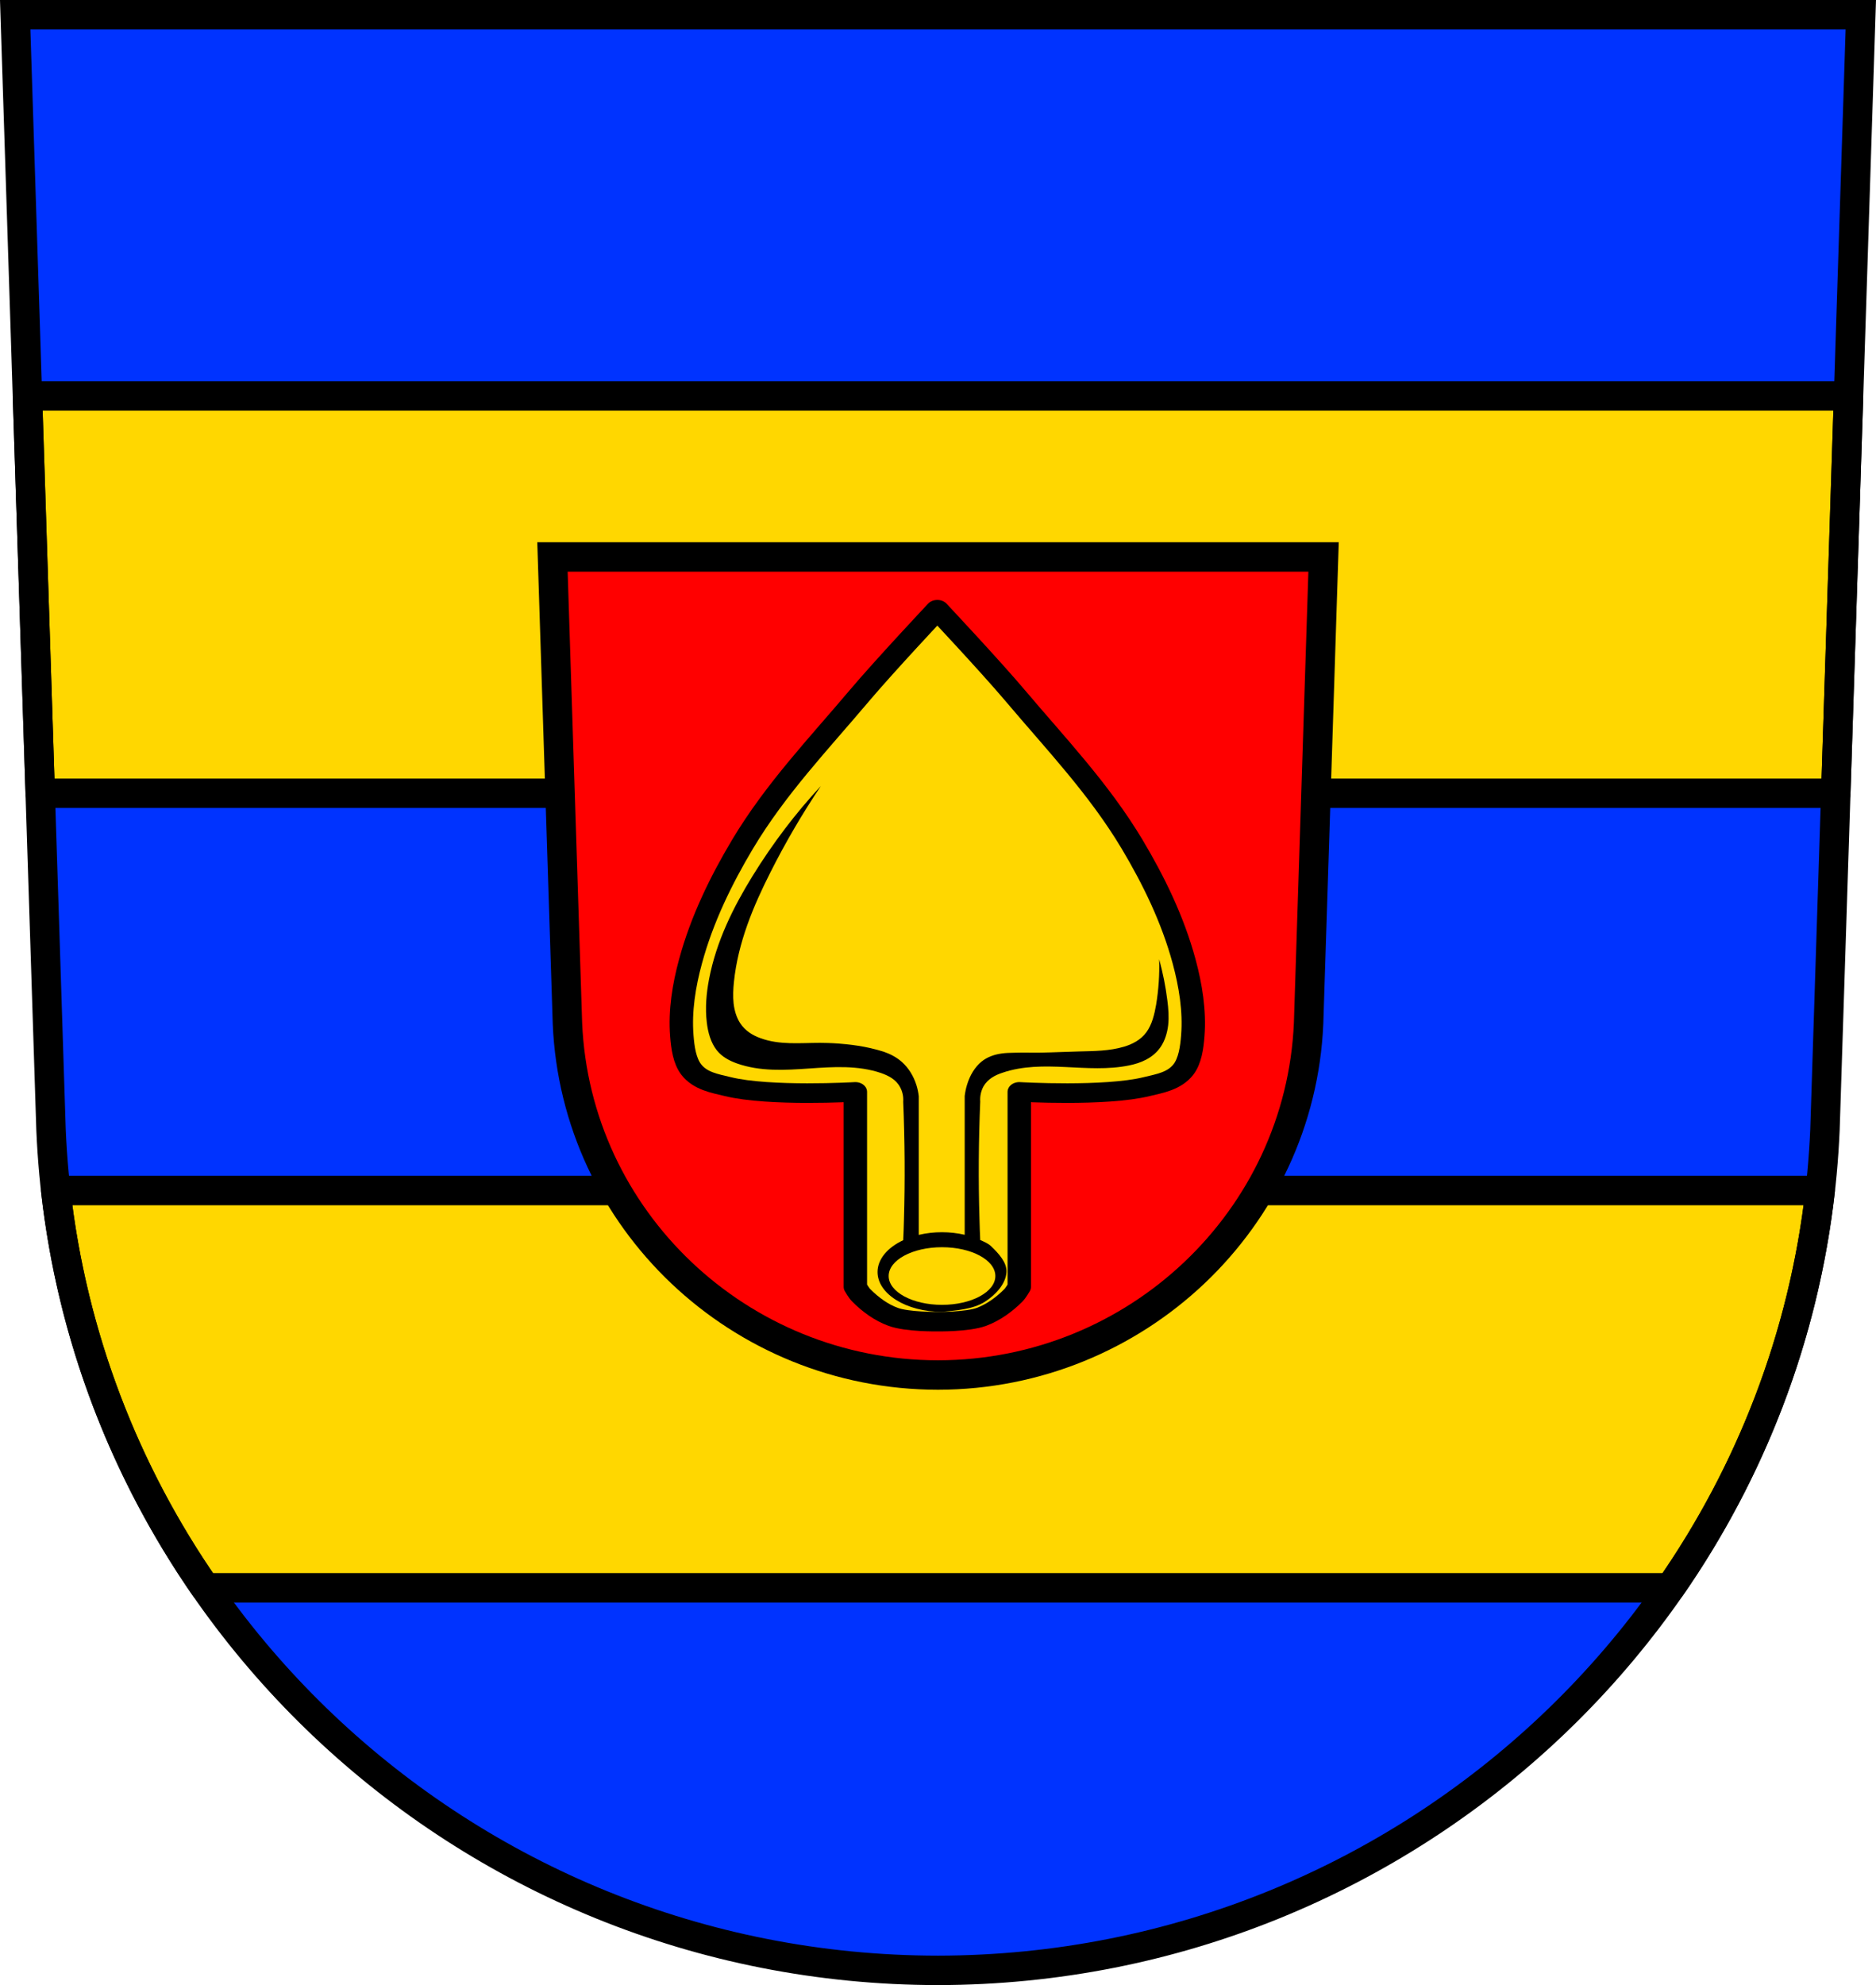
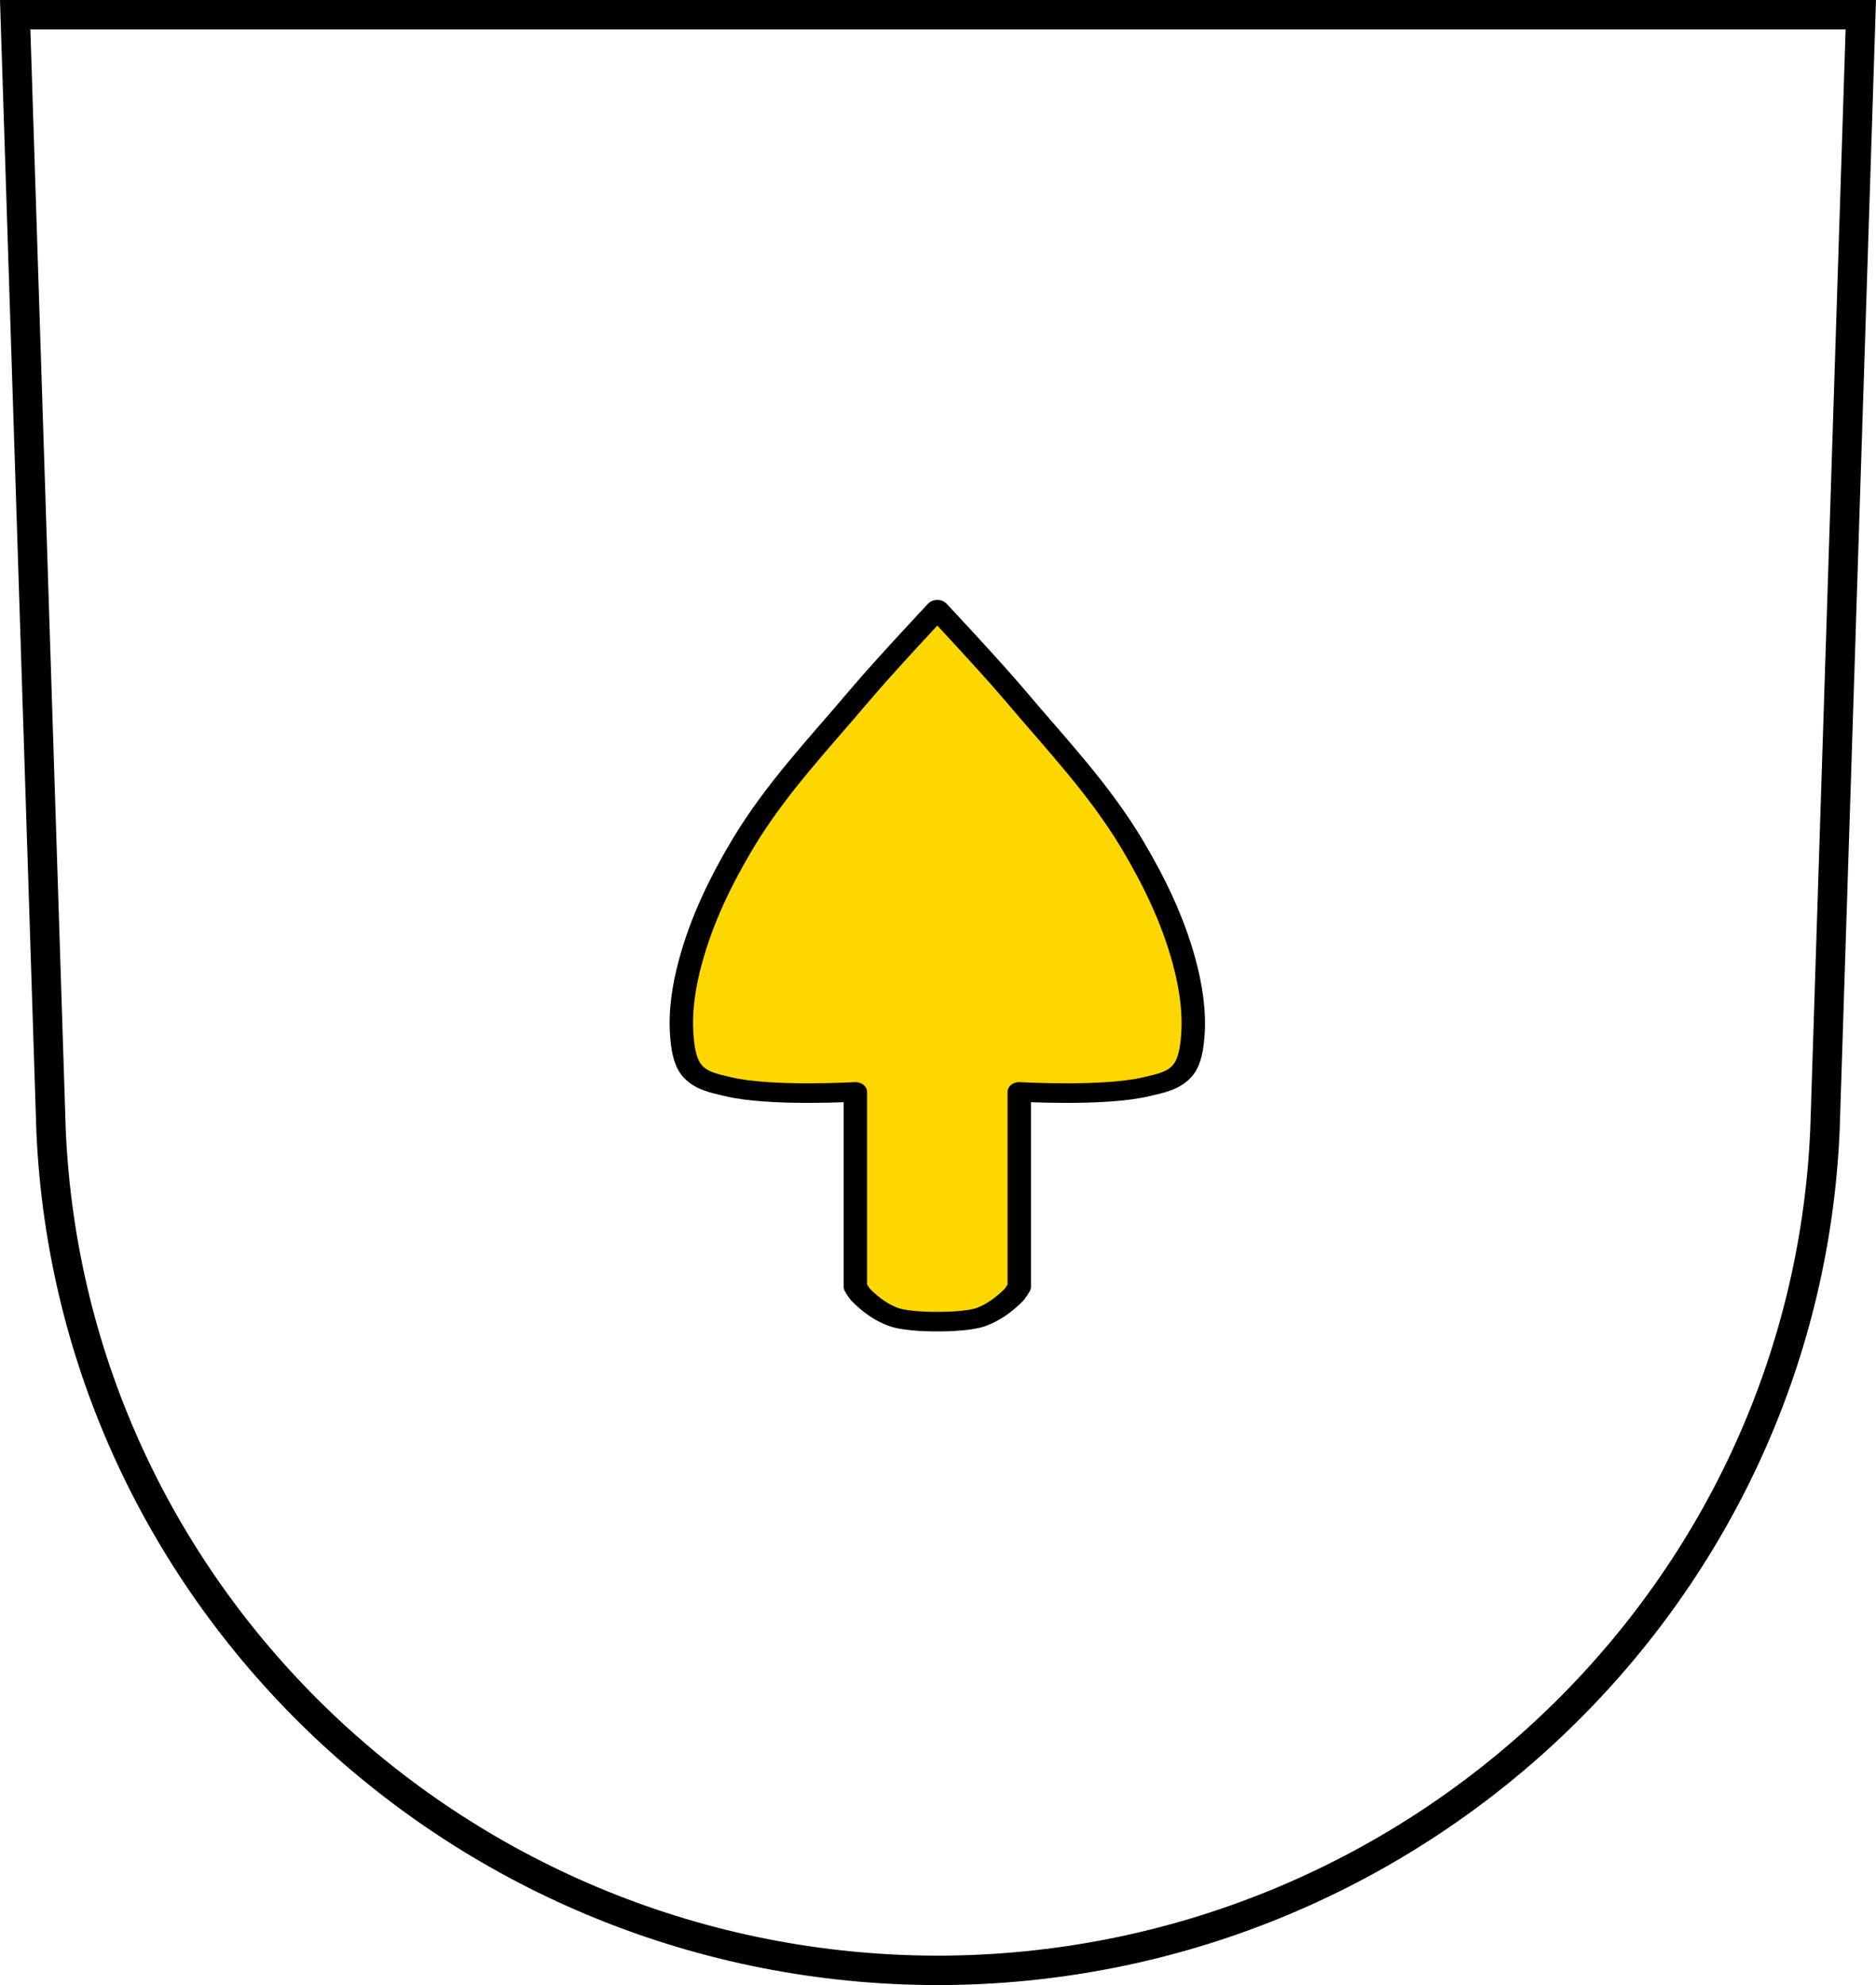
<svg xmlns="http://www.w3.org/2000/svg" width="701.33" height="741.77" viewBox="0 0 701.334 741.769">
  <g transform="translate(-25.304-35.19)">
-     <path d="m30.983 40.692l13.398 416.62c7.415 175.25 153.92 314.05 331.59 314.14 177.51-.215 324.07-139.06 331.59-314.14l13.398-416.62h-344.98z" fill="#03f" fill-rule="evenodd" />
    <g stroke="#000" stroke-width="11">
-       <path d="m10.262 147.95l4.773 148.46h671.26l4.773-148.46h-680.81zm10.578 296.91c6.164 54.738 25.965 105.32 55.902 148.45h547.69c29.989-43.14 49.839-93.73 56.04-148.45h-659.64z" transform="translate(25.304 35.19)" fill="#ffd700" stroke-linejoin="round" />
      <g fill-rule="evenodd">
        <path d="m30.983 40.692l13.398 416.62c7.415 175.25 153.92 314.05 331.59 314.14 177.51-.215 324.07-139.06 331.59-314.14l13.398-416.62h-344.98z" fill="none" />
-         <path d="m231.84 243.3l5.598 174.28c3.098 73.31 64.31 131.37 138.54 131.41 74.16-.09 135.4-58.17 138.54-131.41l5.598-174.28h-144.13z" fill="#f00" />
      </g>
    </g>
    <g transform="matrix(.705 0 0-.589 6.879 593.93)" fill-rule="evenodd">
      <path d="m523.15 561.81c0 0-28.05-35.747-41.4-54.653-21.37-30.3-44.26-58.91-61.857-94.09-11.357-22.787-21.544-47.578-27.612-74.44-3.424-15.02-5.635-31.24-4.595-47.02.477-7.575 1.474-16.09 5.03-21.535 4.768-7.325 12.527-8.827 19.246-10.768 22.19-6.573 67.752-3.381 67.752-3.381v-123.7c0 0 1.821-3.881 3.078-5.321 4.985-6.01 10.707-10.956 16.862-13.648 7.542-3.381 23.494-3.068 23.494-3.068 0 0 15.995-.313 23.538 3.068 6.112 2.755 11.877 7.638 16.862 13.648 1.214 1.44 3.078 5.321 3.078 5.321v123.7c0 0 45.558-3.193 67.71 3.381 6.762 1.941 14.478 3.443 19.29 10.768 3.555 5.447 4.552 13.96 5.03 21.535 1.04 15.776-1.214 31.991-4.595 47.02-6.069 26.857-16.255 51.648-27.613 74.44-17.599 35.18-40.487 63.793-61.857 94.09-13.351 18.906-41.4 54.653-41.4 54.653z" fill="#ffd700" stroke="#000" stroke-linejoin="round" stroke-width="12.414" />
-       <path d="m525.64 116.38c-18.856 0-34.16 11.33-34.16 25.291 0 7.888 5.072 15.402 13.611 20.16.173 4.257.304 8.512.391 12.832.607 24.979.476 49.958-.391 74.938.217 3.318-.434 6.824-1.777 9.578-1.084 2.379-2.688 4.195-4.422 5.572-1.777 1.377-3.642 2.317-5.549 3.131-12.354 5.01-25.402 3.943-38.19 2.879-12.831-1.064-25.877-2-38.19 3.193-3.945 1.69-7.846 4.068-10.707 8.324-3.164 4.758-4.725 11.333-5.332 17.844-.91 9.08-.218 18.405 1.213 27.357 3.858 24.04 12.874 45.638 23.06 65.42 10.707 20.722 22.844 39.88 36.24 57.1-9.753-17.341-18.725-35.685-26.744-54.717-9.103-21.535-17.21-44.574-19.377-69.62-.39-4.507-.564-9.08-.174-13.584.433-4.507 1.518-8.953 3.469-12.521 2.644-4.883 6.632-7.763 10.707-9.516 10.187-4.508 21.07-3.01 31.686-3.01 1.394 0 2.787-.037 4.18-.092.774-.03 1.549-.067 2.322-.113.185-.011.37-.017.555-.029.994-.065 1.987-.144 2.979-.234 1.281-.116 2.561-.248 3.838-.406 4.296-.531 8.566-1.309 12.744-2.441 2.427-.658 4.821-1.437 7.172-2.33 3.447-1.446 6.742-3.443 9.604-6.496 3.467-3.694 6.155-8.828 7.672-14.588.607-2.316 1.039-4.758 1.256-7.137v-87.959c3.945 1.127 8.106 1.691 12.311 1.691 4.118 0 8.193-.565 12.05-1.629v88.08c.26 2.442.651 4.82 1.258 7.137 1.474 5.822 4.074 11.145 7.672 14.65 3.121 3.01 6.85 4.507 10.578 5.133 2.341.438 4.648.411 6.979.5 4.649.177 9.306-.034 13.957.063 6.766.14 13.525.564 20.287.752 7.933.25 15.995.249 23.711 3 4.421 1.565 8.886 4.257 11.92 9.203 2.948 4.821 4.25 11.269 5.16 17.529 1.3 9.453 1.864 19.1 1.604 28.736 1.951-8.514 3.424-17.218 4.334-26.04.563-5.196.91-10.517.434-15.775-.477-4.946-1.733-9.767-3.9-13.648-2.037-3.631-4.726-6.259-7.674-8.137-2.948-1.878-6.068-3-9.232-3.756-11.05-2.692-22.412-1.628-33.639-1-11.226.626-22.626.814-33.463-3.631-1.907-.751-3.772-1.691-5.549-3.068-1.734-1.377-3.338-3.193-4.465-5.572-1.3-2.817-1.951-6.26-1.734-9.641-.867-24.916-1.039-49.957-.389-74.873.087-4.32.215-8.639.389-12.959 2.124-1.127 4.236-2.189 5.766-3.945 3.998-4.589 8.402-10.258 8.15-16.34-.305-7.362-5.602-14.438-11.469-18.896-6.268-4.763-14.937-5.476-22.734-6.395m0 4.445c15.649 0 28.31 8.2 28.31 18.279 0 10.142-12.658 18.281-28.31 18.281-15.605 0-28.26-8.139-28.26-18.281 0-10.08 12.657-18.279 28.26-18.279" />
    </g>
  </g>
</svg>